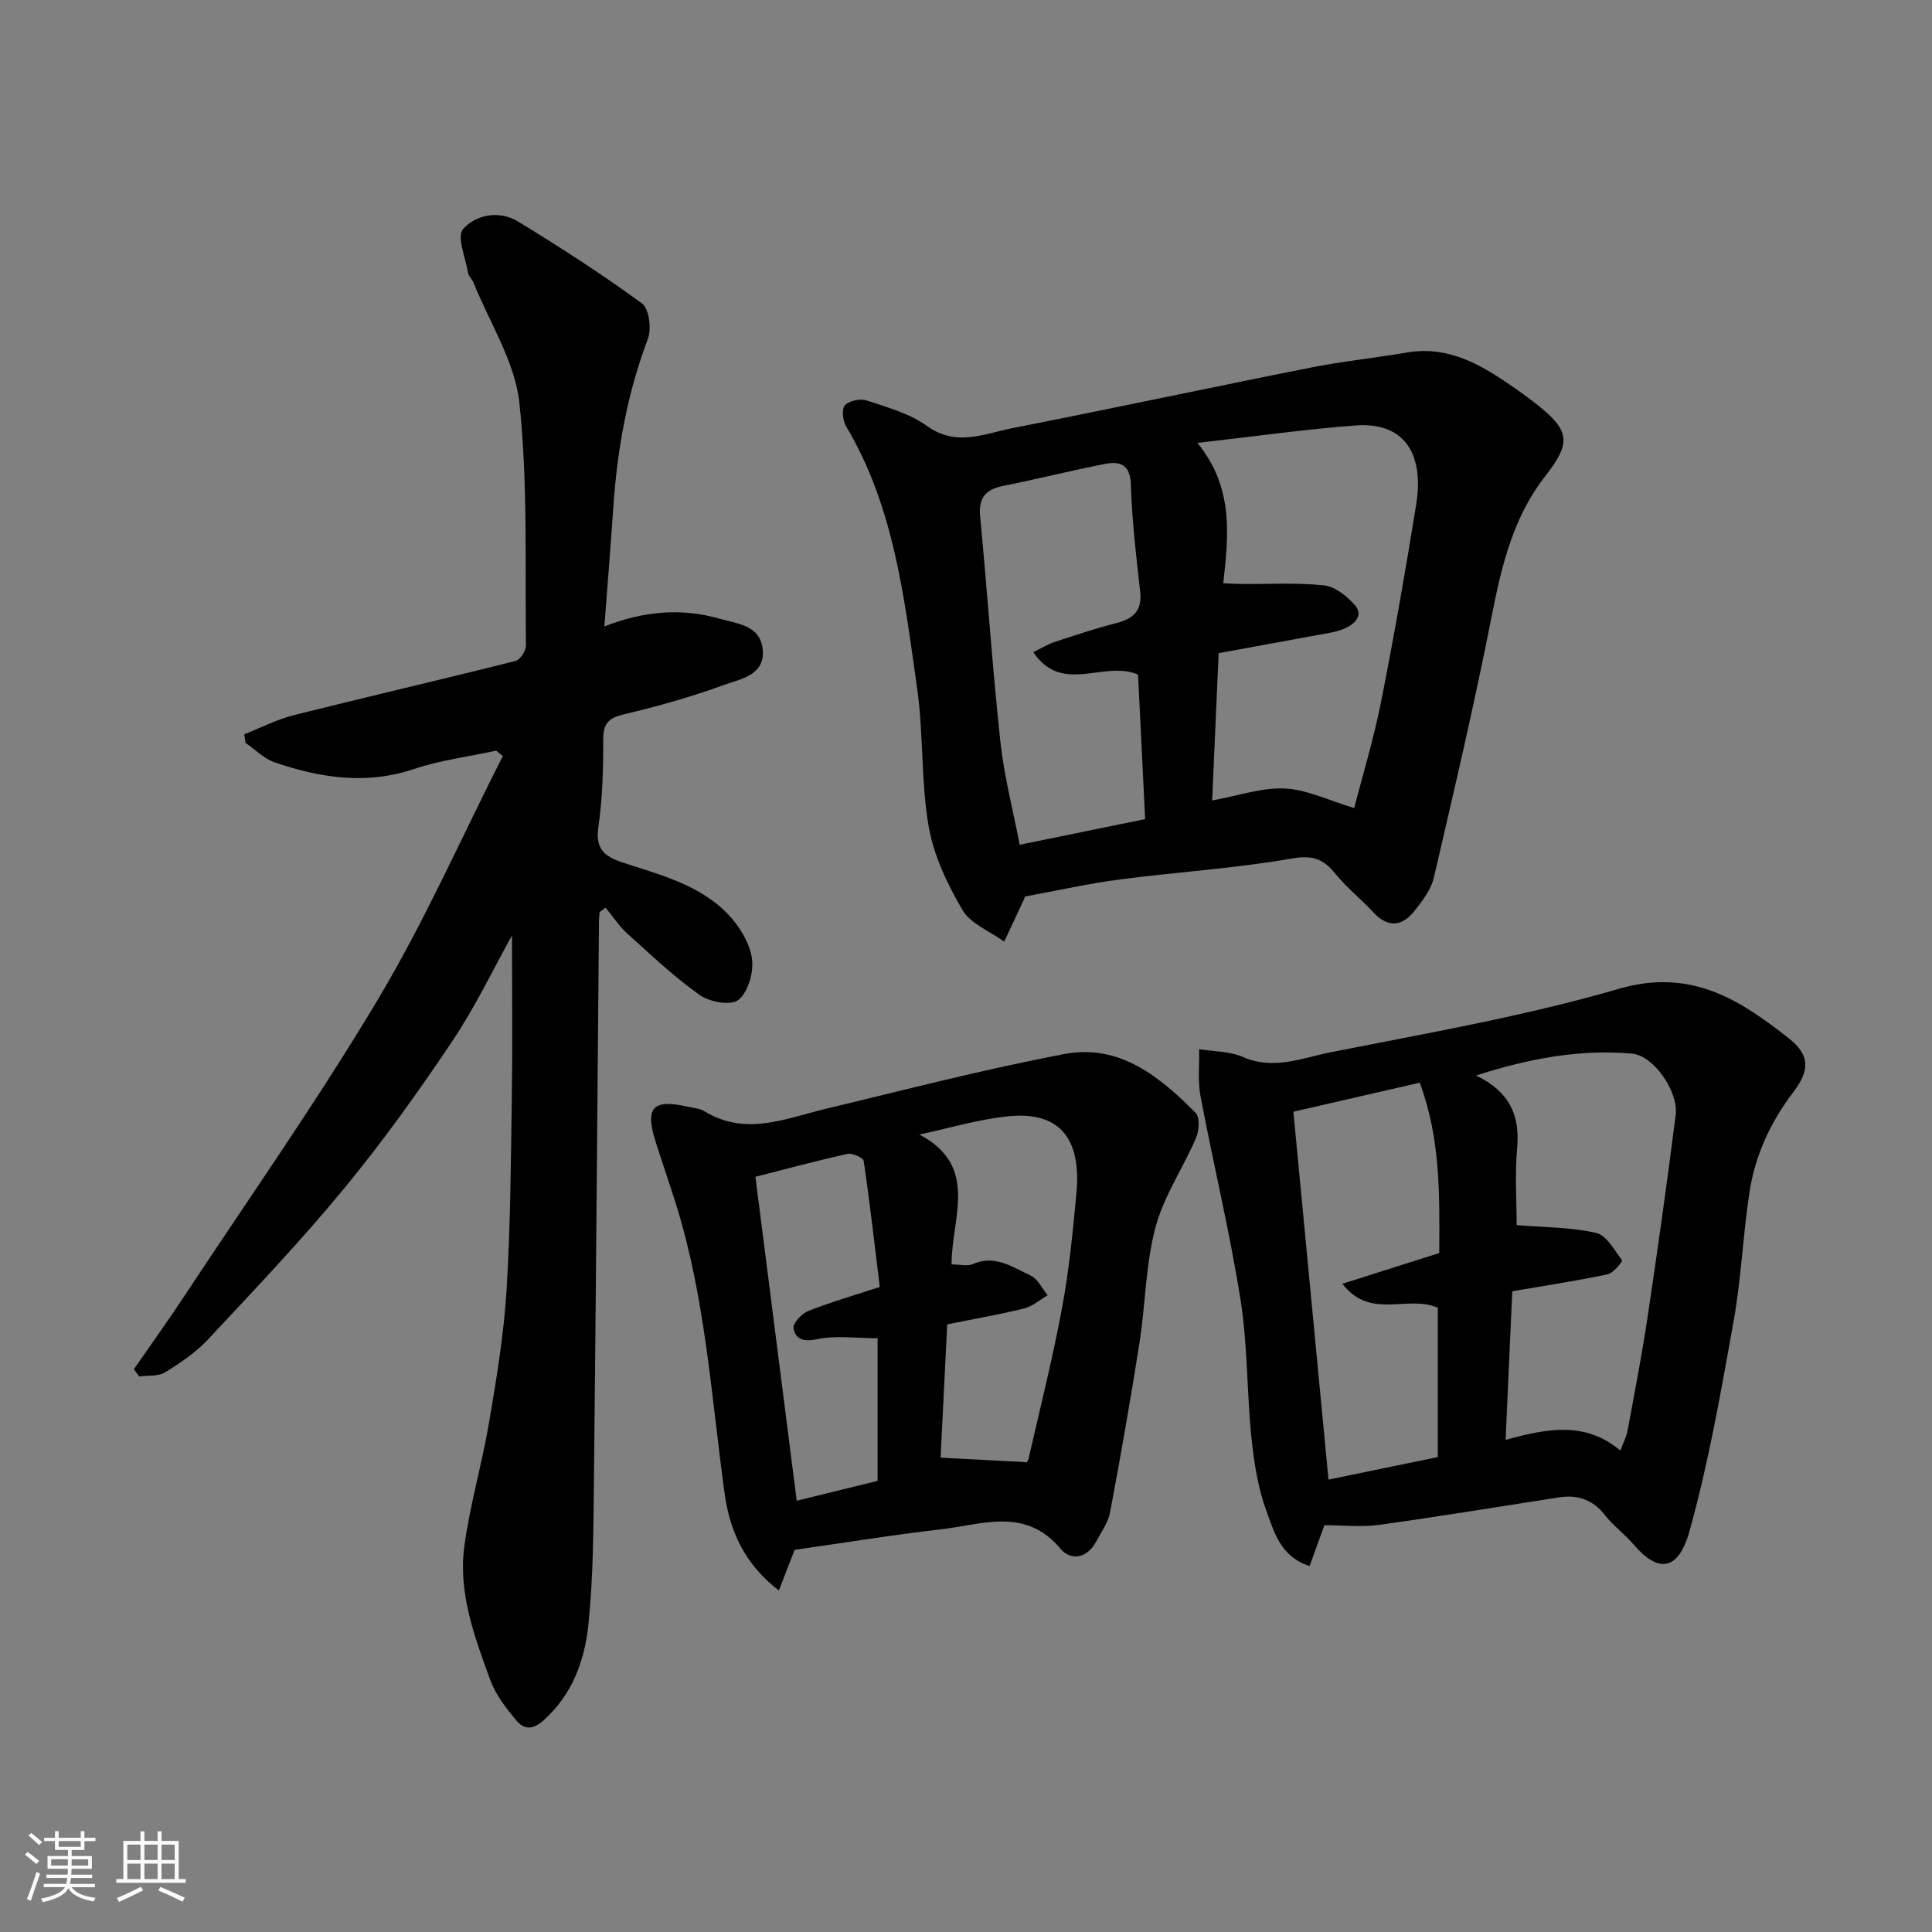
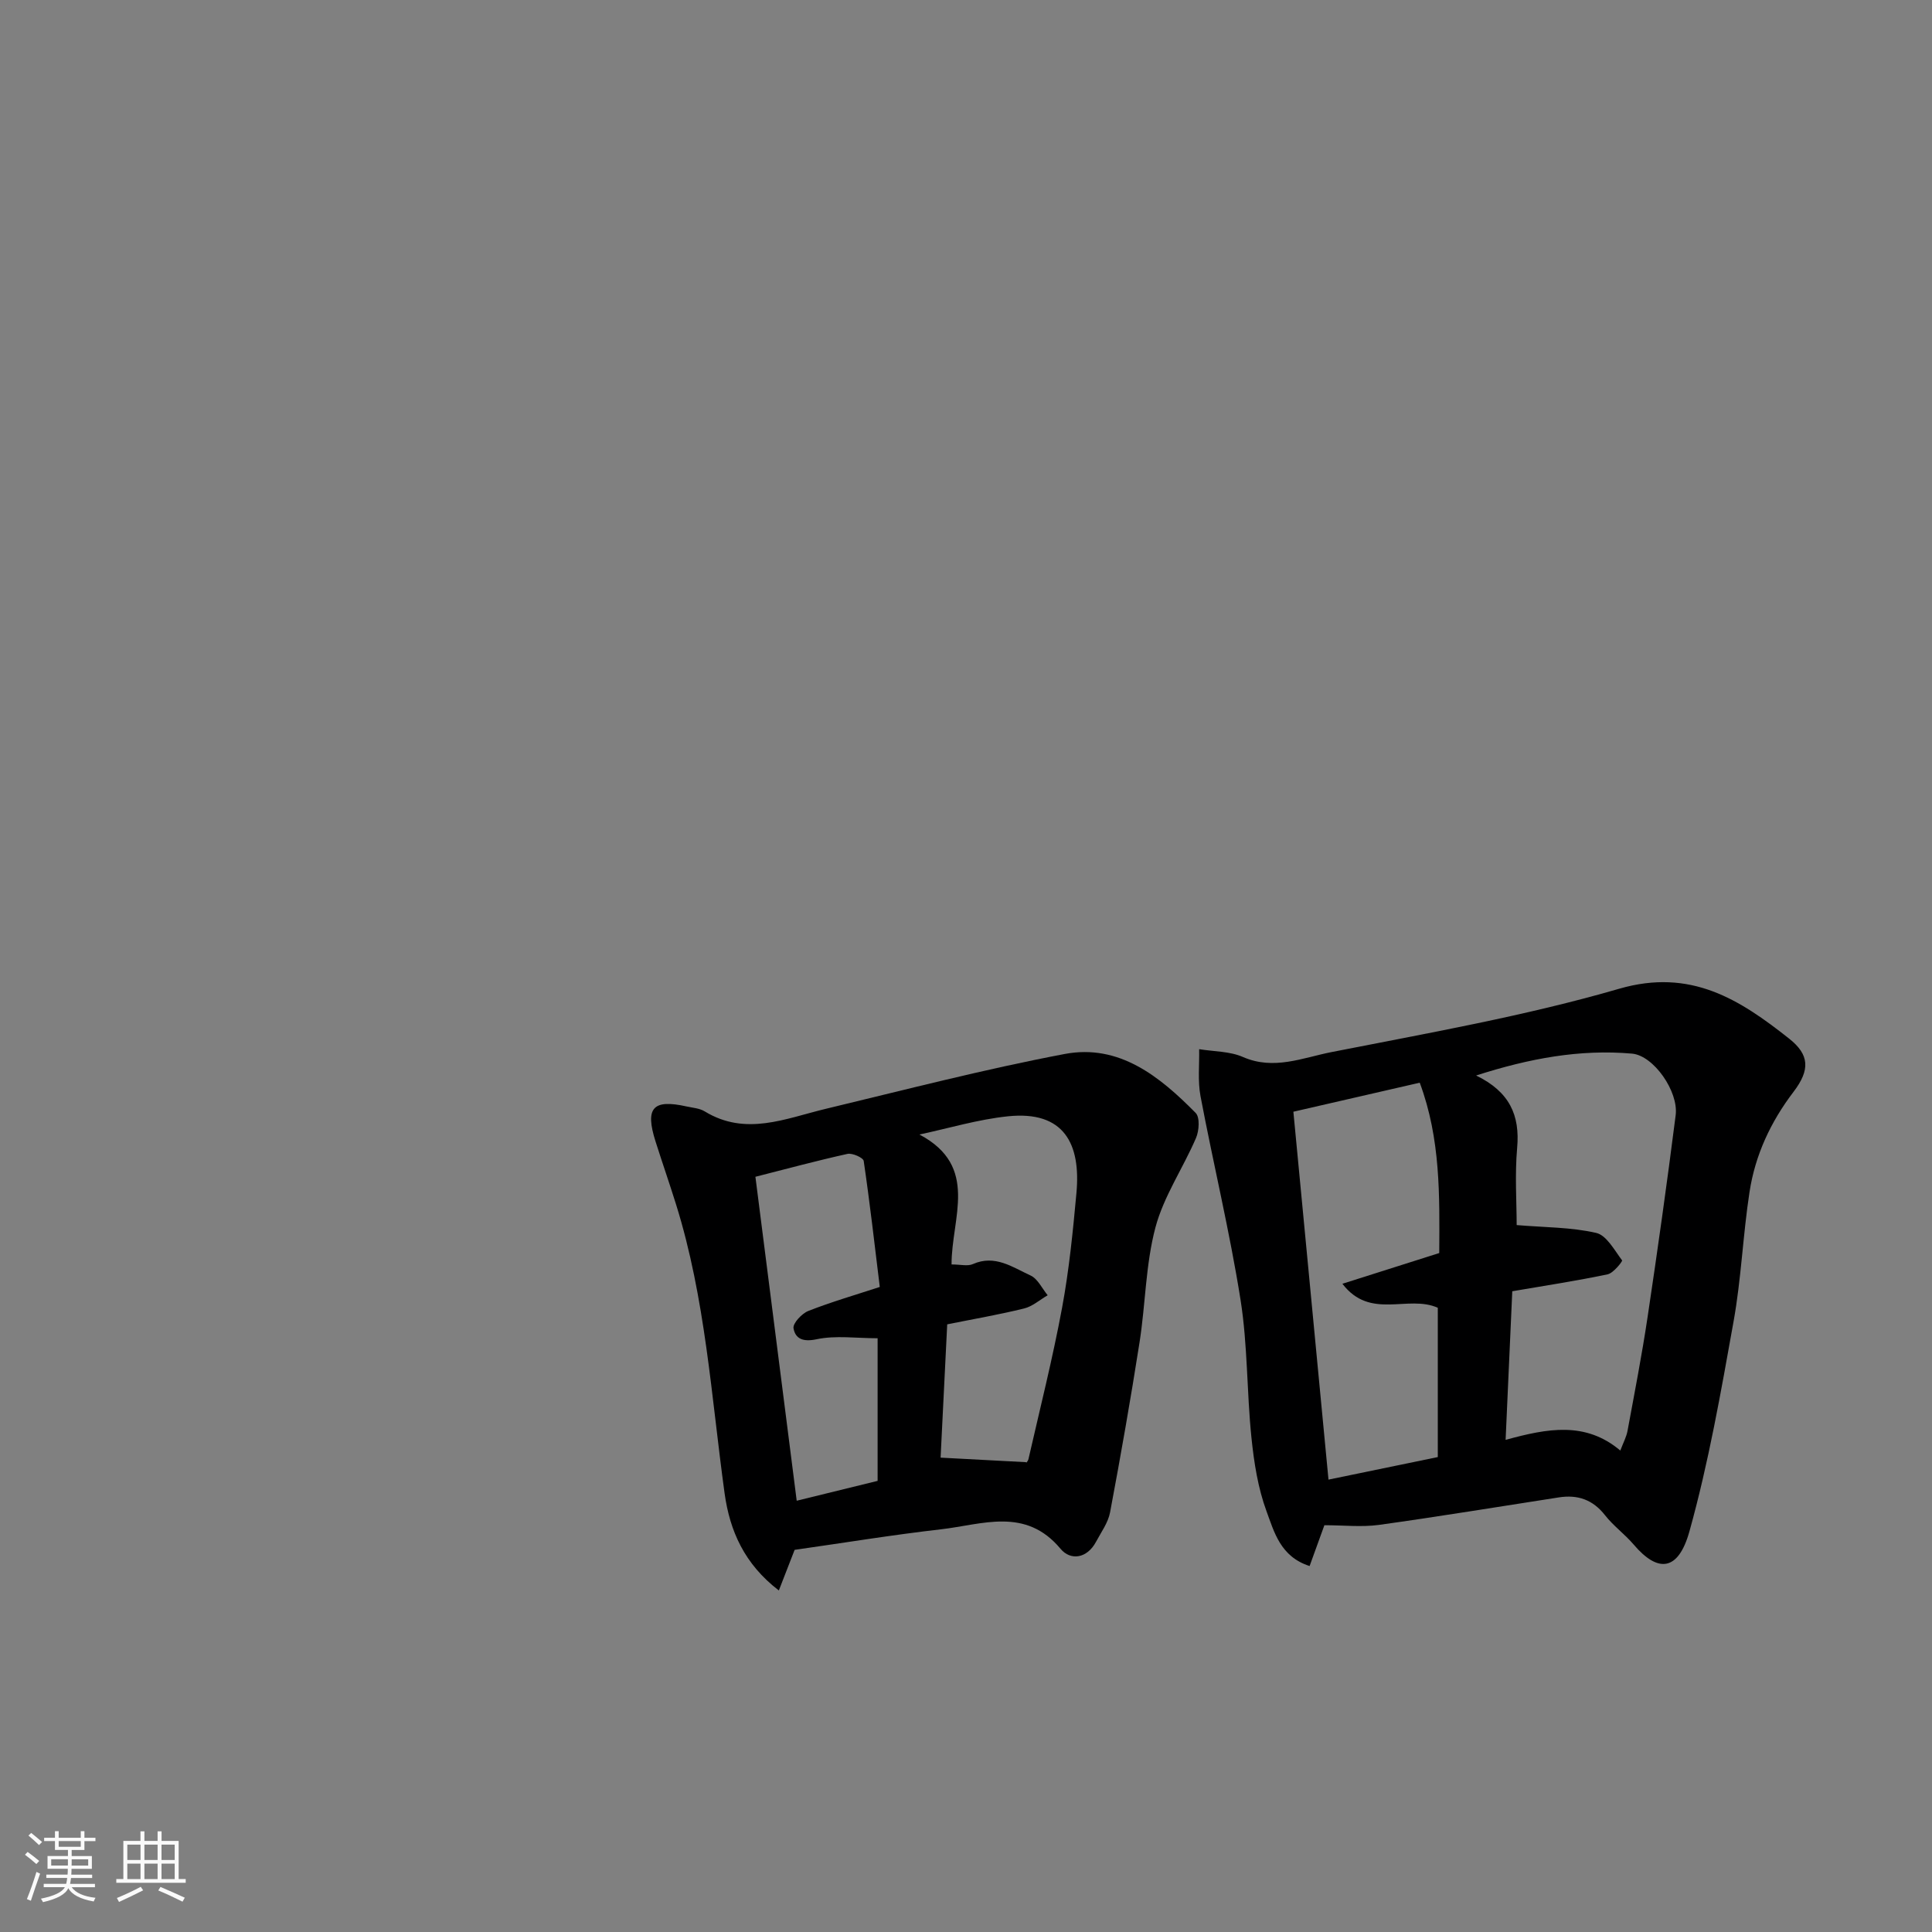
<svg xmlns="http://www.w3.org/2000/svg" enable-background="new 0 0 400 400" viewBox="0 0 400 400">
  <rect x="0" y="0" width="400" height="400" fill="#808080" stroke="none" />
  <path d="m5.17 384 .55-.58c.85.61 1.65 1.24 2.4 1.87l-.59.64c-.83-.73-1.62-1.38-2.36-1.93m1.22 9.53-.82-.34c.71-1.76 1.37-3.64 1.98-5.63.24.13.5.25.76.36-.6 1.67-1.24 3.54-1.92 5.61m-.5-13.5.57-.54c.56.44 1.31 1.06 2.26 1.87l-.64.64c-.68-.66-1.41-1.32-2.19-1.97m3.25.46h2.24v-1.36h.77v1.36h4.57v-1.36h.76v1.36h2.28v.69h-2.28v1.84h-2.64v1.26h4.18v2.64h-4.21c0 .45-.02.86-.05 1.21h4.32v.69h-4.38c-.04.34-.1.75-.19 1.22h5.15v.69h-4.82c.87 1.19 2.51 1.92 4.93 2.19-.17.31-.3.57-.37.76-2.77-.49-4.52-1.41-5.26-2.76-.56 1.26-2.3 2.23-5.24 2.9-.12-.24-.26-.48-.43-.72 2.73-.55 4.38-1.34 4.96-2.38h-4.38v-.69h4.65c.1-.38.17-.79.21-1.22h-4.32v-.69h4.4c.03-.34.05-.75.05-1.21h-4.2v-2.64h4.23v-1.26h-2.69v-1.84h-2.24zm1.46 4.46v1.29h3.45c.01-.4.02-.57.01-.53v-.32-.45h-3.46zm1.55-2.59h4.57v-1.19h-4.57zm6.11 2.59h-3.42v.77c-.01.19-.01.37-.02.53h3.44z" fill="#fafafa" />
  <path d="m32.63 379.16h.82v1.98h3.54v7.89h1.46v.78h-14.37v-.78h1.46v-7.89h3.54v-1.98h.82v1.98h2.73zm-3.49 11.48.5.73c-1.61.82-3.28 1.63-5 2.41-.13-.27-.28-.55-.44-.82 1.75-.72 3.4-1.49 4.94-2.32m-2.78-5.55h2.73v-3.18h-2.73zm0 3.95h2.73v-3.2h-2.73zm3.54-3.95h2.73v-3.18h-2.73zm0 3.95h2.73v-3.2h-2.73zm7.89 4.68c-1.84-.92-3.51-1.7-5.02-2.32l.45-.73c1.89.8 3.57 1.55 5.04 2.23zm-1.62-11.81h-2.73v3.18h2.73zm-2.73 7.13h2.73v-3.2h-2.73z" fill="#fafafa" />
  <g fill="#000001">
-     <path d="m124.14 188.83c-.05.64-.12 1.29-.13 1.93-.34 38.42-.62 76.84-1.04 115.26-.11 10.1-.11 20.25-1.14 30.28-.77 7.47-3.31 14.57-9.38 19.96-2.24 1.99-4.02 1.71-5.4.1-2.2-2.58-4.41-5.43-5.55-8.56-3.26-8.91-6.67-18.03-5.36-27.7 1.18-8.69 3.7-17.18 5.16-25.84 1.53-9.02 3.03-18.1 3.58-27.22.82-13.4.9-26.85 1.09-40.28.16-11.22.03-22.44.03-33.08-3.81 6.83-7.57 14.75-12.4 21.95-7 10.44-14.34 20.71-22.33 30.4-8.91 10.82-18.6 21.01-28.18 31.26-2.53 2.71-5.75 4.89-8.93 6.85-1.41.87-3.53.59-5.32.84-.38-.5-.75-.99-1.13-1.49 3.5-5.06 7.1-10.06 10.49-15.2 13.47-20.41 27.57-40.46 40.09-61.44 9.64-16.16 17.28-33.51 25.82-50.33-.47-.37-.94-.73-1.4-1.1-5.67 1.23-11.51 1.95-16.97 3.79-9.91 3.34-19.41 1.84-28.84-1.36-2.22-.75-4.04-2.65-6.05-4.03-.09-.6-.18-1.19-.28-1.79 3.4-1.34 6.7-3.06 10.21-3.95 15.3-3.84 30.67-7.39 45.96-11.24.96-.24 2.17-2.11 2.15-3.21-.2-16.76.41-33.63-1.36-50.24-.91-8.51-6.16-16.56-9.47-24.81-.3-.75-1.03-1.38-1.16-2.13-.53-3.09-2.37-7.5-1.02-9.03 2.66-3.01 7.5-3.92 11.37-1.56 8.76 5.34 17.4 10.92 25.68 16.97 1.47 1.08 1.99 5.25 1.2 7.34-4.26 11.28-6.34 22.91-7.15 34.86-.56 8.17-1.22 16.33-1.85 24.67 7.91-3.12 15.83-3.91 23.78-1.62 3.52 1.02 8.34 1.29 8.97 6.12.73 5.59-4.51 6.35-8.04 7.63-6.71 2.45-13.63 4.4-20.58 6.04-3.13.74-4.36 1.78-4.36 5.13 0 6.1-.14 12.25-1.02 18.27-.81 5.54 2.45 6.48 6.44 7.76 7.76 2.5 15.82 4.76 21.34 11.3 2.01 2.38 3.8 5.59 4.07 8.57.25 2.72-.93 6.65-2.91 8.16-1.56 1.19-5.93.39-7.97-1.06-5.34-3.8-10.15-8.36-15.03-12.77-1.69-1.53-2.97-3.53-4.44-5.31-.41.31-.83.61-1.24.91z" />
-     <path d="m212.17 185.62c-.02.08-.02.26-.09.41-1.39 2.97-2.78 5.95-4.17 8.92-2.96-2.14-6.97-3.68-8.66-6.57-3.13-5.36-5.97-11.33-7-17.38-1.6-9.37-1.03-19.09-2.37-28.52-2.66-18.67-4.76-37.57-14.75-54.3-.68-1.14-.88-3.56-.18-4.29.91-.94 3.17-1.42 4.48-.98 4.28 1.43 8.89 2.68 12.46 5.26 6.11 4.41 11.92 1.61 17.76.46 20.61-4.04 41.15-8.44 61.75-12.53 6.55-1.3 13.23-1.98 19.82-3.11 9.14-1.57 16.13 2.97 23.05 7.82 1.34.94 2.65 1.92 3.93 2.93 6.85 5.41 7.14 7.93 1.72 14.85-6.63 8.48-9.01 18.47-11.05 28.82-3.57 18.19-7.81 36.25-12.01 54.31-.56 2.41-2.29 4.67-3.87 6.71-2.6 3.35-5.54 3.83-8.69.43-2.53-2.74-5.5-5.1-7.84-7.98-2.47-3.04-4.66-3.89-8.96-3.14-11.76 2.05-23.75 2.79-35.61 4.34-6.45.83-12.83 2.27-19.72 3.54zm41.09-64.87c1.3.06 2.58.15 3.86.16 5.68.05 11.41-.32 17.02.29 2.29.25 4.75 2.24 6.4 4.1 2.02 2.27-.3 4.81-5.04 5.68-7.8 1.43-15.6 2.86-23.19 4.25-.47 10.55-.91 20.53-1.35 30.5 5.48-.99 10.32-2.71 15.06-2.48 4.61.23 9.11 2.48 14.35 4.05 1.75-6.82 4.04-14.29 5.55-21.91 2.7-13.6 5.08-27.27 7.29-40.96 1.59-9.86-1.95-17.15-12.62-16.34-10.71.82-21.37 2.33-32.68 3.61 7.48 9.14 6.49 18.92 5.35 29.05zm-39.32 14.28c1.5-.73 2.84-1.59 4.31-2.08 4.31-1.43 8.63-2.86 13.02-3.99 3.57-.92 5.22-2.68 4.78-6.57-.84-7.33-1.68-14.69-1.92-22.06-.13-4.22-2.27-4.88-5.4-4.27-7.02 1.37-13.97 3.13-20.99 4.53-3.68.73-5.18 2.46-4.81 6.35 1.48 15.54 2.52 31.12 4.19 46.63.78 7.19 2.64 14.26 4 21.33 9.03-1.85 17.41-3.56 25.97-5.31-.51-10.43-1-20.43-1.47-29.92-7.14-3.06-15.66 4.27-21.68-4.64z" />
    <path d="m274.2 315.78c-.77 2.11-1.86 5.13-3.06 8.45-6.05-1.93-7.34-7.07-8.91-11.31-1.78-4.82-2.6-10.1-3.13-15.25-.98-9.5-.77-19.16-2.26-28.56-2.24-14.14-5.63-28.1-8.29-42.17-.59-3.15-.21-6.48-.28-9.72 3.04.5 6.33.42 9.07 1.62 6.39 2.8 12.39.15 18.3-1.01 19.96-3.94 40.1-7.46 59.59-13.12 14.84-4.3 24.96 2.23 35.22 10.35 4.16 3.3 4.36 6.42.89 10.98-4.75 6.23-7.95 13.1-9.12 20.75-1.37 8.91-1.71 17.98-3.31 26.84-2.61 14.56-5.16 29.2-9.13 43.42-2.31 8.28-6.52 8.64-11.54 2.74-1.83-2.15-4.2-3.86-5.93-6.07-2.53-3.24-5.67-4.31-9.57-3.7-12.43 1.92-24.83 3.97-37.29 5.7-3.59.48-7.3.06-11.25.06zm38.9-48.44c-.46 10.34-.91 20.35-1.38 30.77 8.71-2.4 16.55-3.86 23.75 2.21.62-1.65 1.26-2.82 1.49-4.07 1.45-7.85 2.98-15.7 4.16-23.6 2.08-13.9 4.04-27.82 5.81-41.77.62-4.9-4.56-12.35-9.05-12.74-10.75-.94-21.18.97-32.27 4.53 6.95 3.37 9.1 8.25 8.5 14.97-.5 5.6-.1 11.27-.1 16 5.82.49 11.28.43 16.46 1.62 2.15.49 3.78 3.58 5.37 5.69.12.16-1.78 2.63-2.99 2.88-6.39 1.35-12.85 2.33-19.75 3.51zm-45.32-37.17c2.45 25.66 4.84 50.71 7.27 76.17 8.17-1.69 15.56-3.22 22.63-4.67 0-10.86 0-21.11 0-30.91-6.2-2.77-13.97 2.6-19.75-4.97 7.35-2.33 13.62-4.32 20.05-6.36.07-11.87.3-23.64-4.04-35.27-8.85 2.03-17.2 3.95-26.16 6.01z" />
    <path d="m164.52 320.88c-.9 2.33-2 5.13-3.27 8.41-7.13-5.47-10.15-12.32-11.23-20.11-2.76-20.05-3.96-40.36-10.06-59.85-1.36-4.35-2.86-8.66-4.24-13.01-2.21-6.96-.56-8.8 6.43-7.24 1.27.28 2.69.37 3.75 1.02 8.49 5.18 16.69 1.48 25.03-.52 16.46-3.95 32.87-8.21 49.48-11.36 11.31-2.15 19.71 4.67 27.14 12.2.9.91.72 3.69.07 5.19-2.68 6.24-6.68 12.06-8.4 18.52-2.04 7.68-2.05 15.88-3.29 23.79-1.84 11.76-3.9 23.49-6.1 35.19-.4 2.14-1.85 4.11-2.91 6.1-1.85 3.47-5.26 3.96-7.35 1.45-7.24-8.69-16.18-5.02-24.69-4.04-10.13 1.16-20.22 2.82-30.36 4.26zm32.49-59.09c1.84 0 3.32.41 4.4-.07 4.6-2.04 8.24.66 11.96 2.36 1.49.68 2.38 2.69 3.54 4.09-1.63.94-3.15 2.32-4.9 2.74-5.28 1.3-10.66 2.22-15.9 3.28-.49 9.87-.95 19.08-1.37 27.6 6.12.32 11.56.61 17.75.94-.26.36.32-.1.45-.67 2.38-10.42 5-20.79 6.95-31.29 1.46-7.86 2.25-15.86 2.98-23.83.91-10.05-2.51-17.04-14.2-15.82-6.17.64-12.21 2.47-18.31 3.77 12.49 6.6 6.61 17.31 6.65 26.9zm-15.31 44.81c0-10.08 0-19.66 0-29.53-4.43 0-8.69-.63-12.64.21-2.84.6-4.39-.12-4.77-2.27-.18-1.02 1.7-3.05 3.06-3.59 4.79-1.88 9.75-3.32 14.8-4.97-1.09-8.92-2.07-17.53-3.33-26.09-.1-.67-2.34-1.68-3.36-1.46-6.33 1.4-12.6 3.1-19.06 4.74 2.83 22.24 5.69 44.65 8.55 67.07 5.99-1.46 11.33-2.78 16.75-4.11z" />
  </g>
</svg>